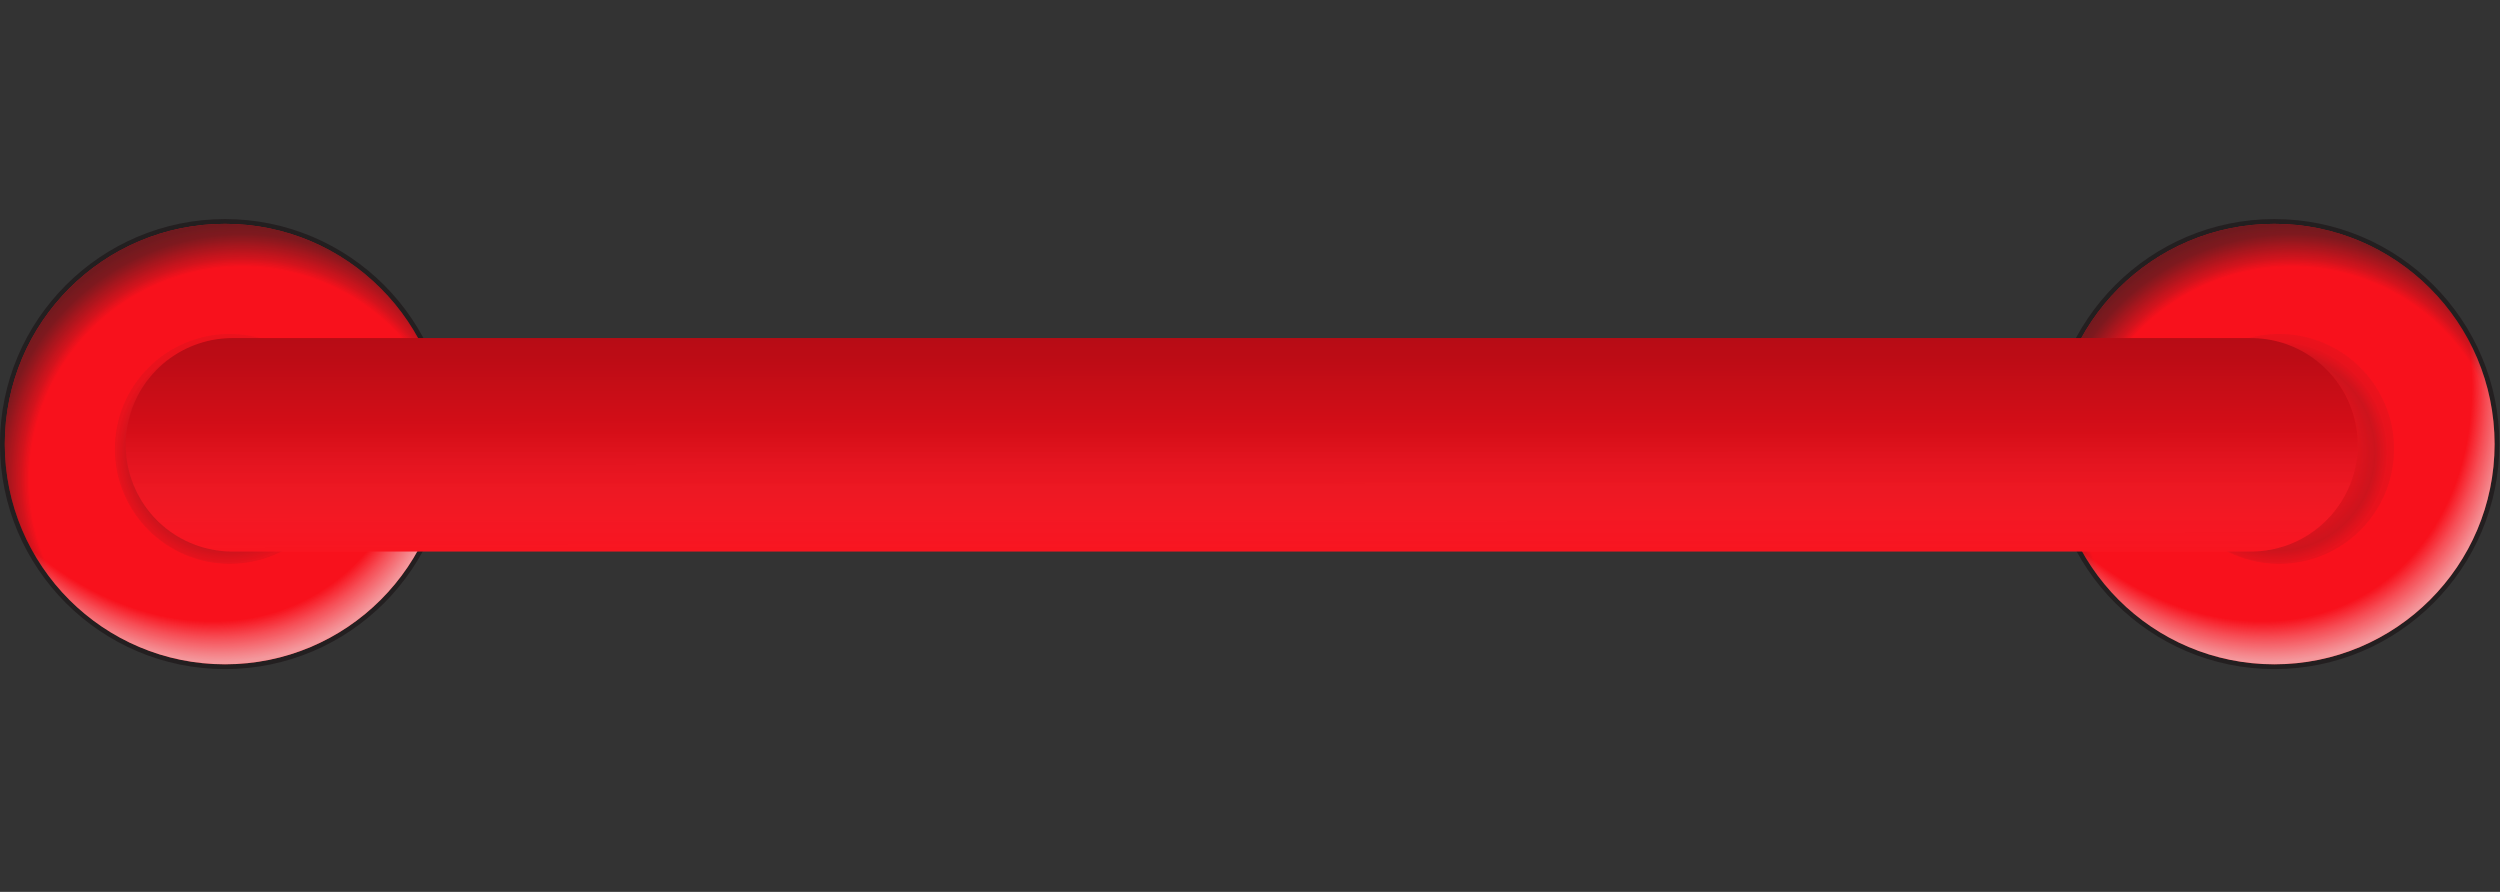
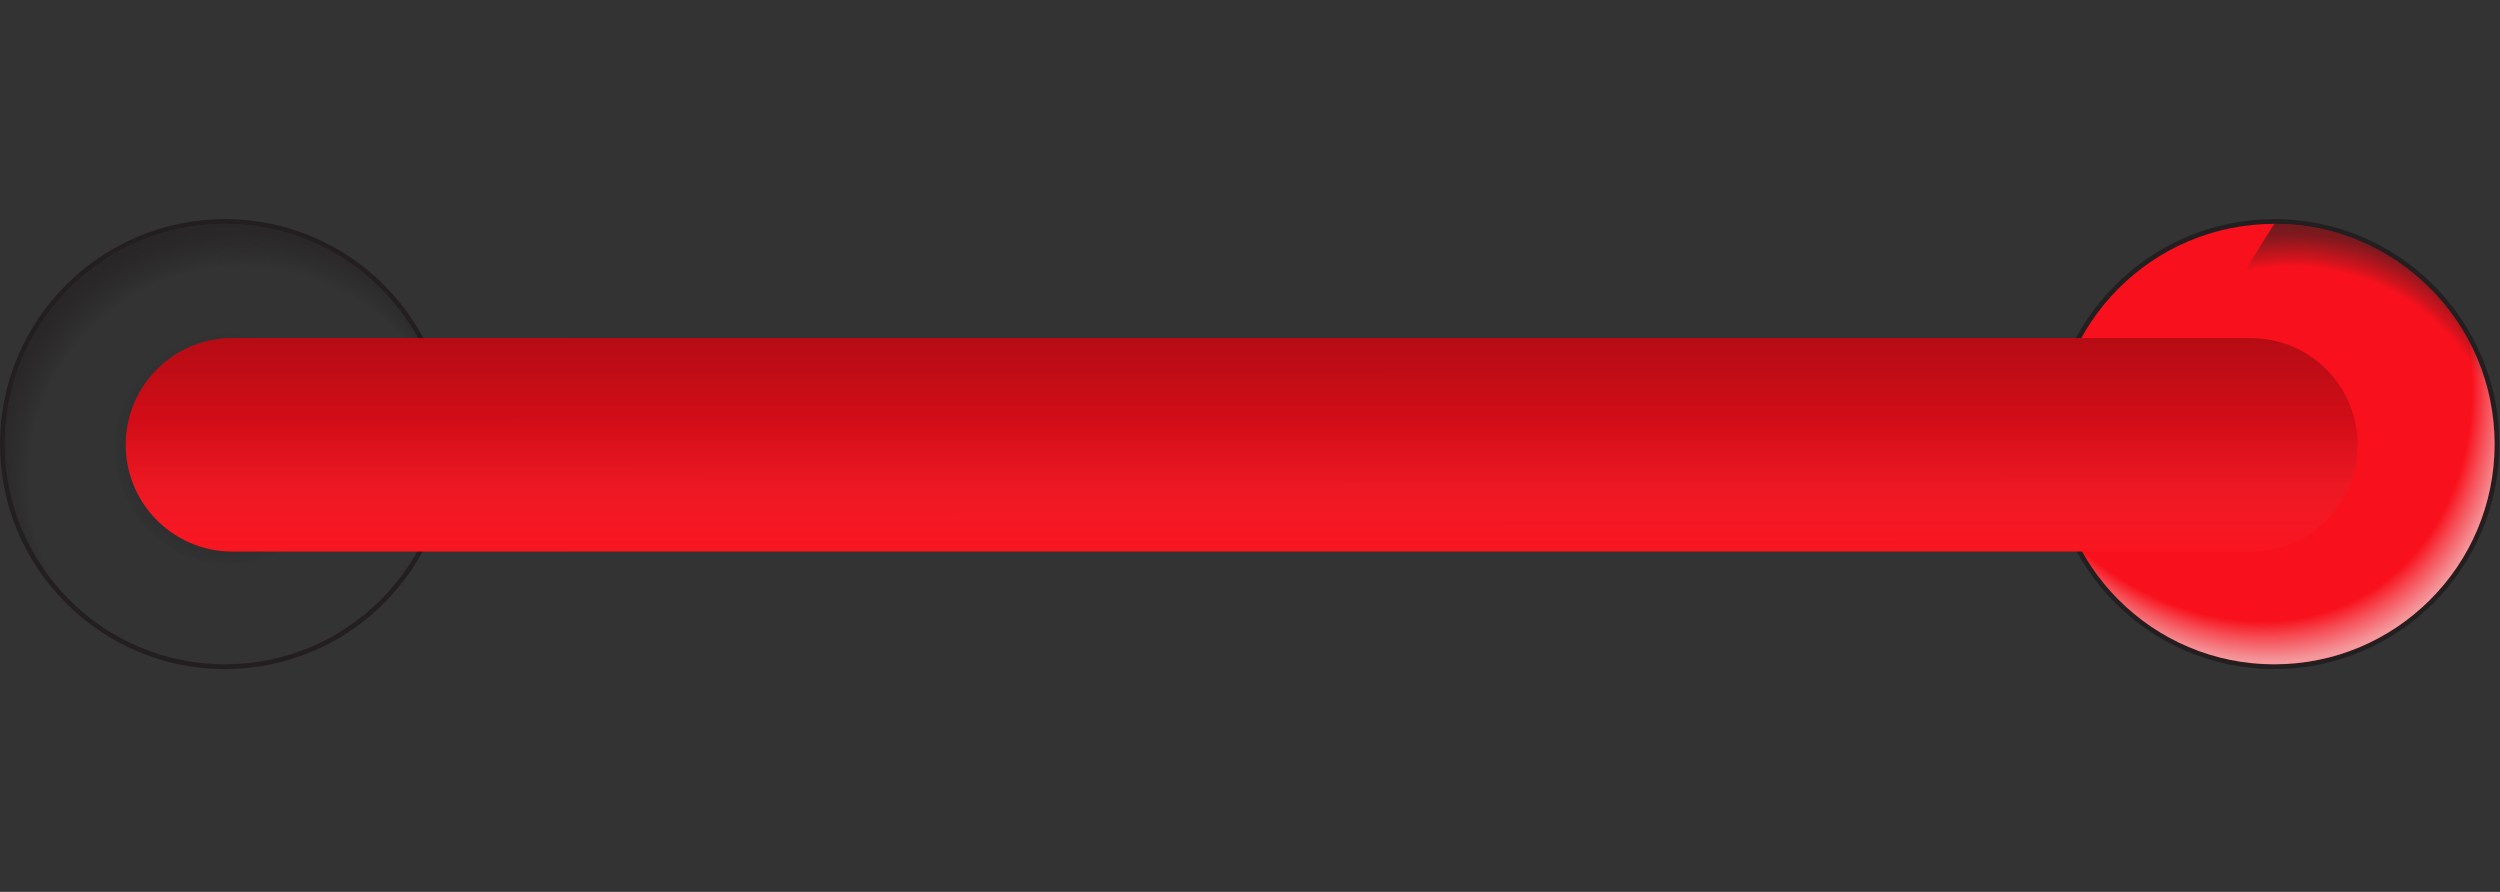
<svg xmlns="http://www.w3.org/2000/svg" width="527" height="188" viewBox="0 0 527 188" fill="none">
  <rect x="0" y="0" width="527" height="188" fill="#333333" stroke="none" />
-   <path d="M47.433 140.541C73.351 140.541 94.361 119.531 94.361 93.613C94.361 67.695 73.351 46.684 47.433 46.684C21.515 46.684 0.505 67.695 0.505 93.613C0.505 119.531 21.515 140.541 47.433 140.541Z" fill="#F8111C" />
  <path d="M47.433 47.189C73.067 47.189 93.857 67.979 93.857 93.613C93.857 119.247 73.067 140.036 47.433 140.036C21.799 140.036 1.009 119.247 1.009 93.613C1.009 67.979 21.799 47.189 47.433 47.189ZM47.433 46.18C21.274 46.18 0 67.454 0 93.613C0 119.771 21.274 141.046 47.433 141.046C73.592 141.046 94.866 119.771 94.866 93.613C94.866 67.454 73.592 46.18 47.433 46.18Z" fill="#231F20" />
  <path d="M47.433 140.036C73.072 140.036 93.857 119.252 93.857 93.612C93.857 67.973 73.072 47.189 47.433 47.189C21.794 47.189 1.009 67.973 1.009 93.612C1.009 119.252 21.794 140.036 47.433 140.036Z" fill="url(#paint0_radial_34_67)" />
-   <path d="M47.433 140.036C73.072 140.036 93.857 119.252 93.857 93.612C93.857 67.973 73.072 47.189 47.433 47.189C21.794 47.189 1.009 67.973 1.009 93.612C1.009 119.252 21.794 140.036 47.433 140.036Z" fill="url(#paint1_radial_34_67)" />
  <path d="M48.442 118.843C61.819 118.843 72.663 107.999 72.663 94.622C72.663 81.245 61.819 70.401 48.442 70.401C35.065 70.401 24.221 81.245 24.221 94.622C24.221 107.999 35.065 118.843 48.442 118.843Z" fill="url(#paint2_radial_34_67)" />
  <path d="M479.433 140.541C505.351 140.541 526.361 119.531 526.361 93.613C526.361 67.695 505.351 46.684 479.433 46.684C453.515 46.684 432.505 67.695 432.505 93.613C432.505 119.531 453.515 140.541 479.433 140.541Z" fill="#F8111C" />
  <path d="M479.433 47.189C505.067 47.189 525.857 67.979 525.857 93.613C525.857 119.247 505.067 140.036 479.433 140.036C453.799 140.036 433.009 119.247 433.009 93.613C433.009 67.979 453.799 47.189 479.433 47.189ZM479.433 46.18C453.274 46.18 432 67.454 432 93.613C432 119.771 453.274 141.046 479.433 141.046C505.592 141.046 526.866 119.771 526.866 93.613C526.866 67.454 505.592 46.18 479.433 46.18Z" fill="#231F20" />
-   <path d="M479.433 140.036C505.072 140.036 525.857 119.251 525.857 93.612C525.857 67.973 505.072 47.188 479.433 47.188C453.794 47.188 433.009 67.973 433.009 93.612C433.009 119.251 453.794 140.036 479.433 140.036Z" fill="url(#paint3_radial_34_67)" />
+   <path d="M479.433 140.036C505.072 140.036 525.857 119.251 525.857 93.612C525.857 67.973 505.072 47.188 479.433 47.188C433.009 119.251 453.794 140.036 479.433 140.036Z" fill="url(#paint3_radial_34_67)" />
  <path d="M479.433 140.036C505.072 140.036 525.857 119.251 525.857 93.612C525.857 67.973 505.072 47.188 479.433 47.188C453.794 47.188 433.009 67.973 433.009 93.612C433.009 119.251 453.794 140.036 479.433 140.036Z" fill="url(#paint4_radial_34_67)" />
-   <path d="M480.442 118.843C493.819 118.843 504.663 107.999 504.663 94.622C504.663 81.245 493.819 70.401 480.442 70.401C467.065 70.401 456.221 81.245 456.221 94.622C456.221 107.999 467.065 118.843 480.442 118.843Z" fill="url(#paint5_radial_34_67)" />
  <path d="M49 93.769C311.176 93.769 146.837 93.77 474.5 93.77" stroke="#F9101C" stroke-width="45" stroke-linecap="round" />
  <path d="M49 93.769C311.176 93.769 146.837 93.77 474.5 93.77" stroke="url(#paint6_linear_34_67)" stroke-opacity="0.3" stroke-width="45" stroke-linecap="round" />
  <defs>
    <radialGradient id="paint0_radial_34_67" cx="0" cy="0" r="1" gradientUnits="userSpaceOnUse" gradientTransform="translate(51.106 101.141) scale(56.839)">
      <stop stop-color="#231F20" stop-opacity="0" />
      <stop offset="0.68" stop-color="#231F20" stop-opacity="0" />
      <stop offset="0.79" stop-color="#231F20" stop-opacity="0" />
      <stop offset="0.82" stop-color="#231F20" stop-opacity="0.17" />
      <stop offset="0.91" stop-color="#231F20" stop-opacity="0.57" />
      <stop offset="0.99" stop-color="#231F20" stop-opacity="0.7" />
    </radialGradient>
    <radialGradient id="paint1_radial_34_67" cx="0" cy="0" r="1" gradientUnits="userSpaceOnUse" gradientTransform="translate(34.048 69.625) rotate(-120.35) scale(73.955 59.164)">
      <stop stop-color="#F3131A" stop-opacity="0" />
      <stop offset="0.75" stop-color="#F27B7F" stop-opacity="0" />
      <stop offset="0.87" stop-color="#F1F2F2" stop-opacity="0" />
      <stop offset="0.92" stop-color="#F1F2F2" stop-opacity="0.27" />
      <stop offset="0.97" stop-color="#F1F2F2" stop-opacity="0.51" />
      <stop offset="0.99" stop-color="#F1F2F2" stop-opacity="0.6" />
    </radialGradient>
    <radialGradient id="paint2_radial_34_67" cx="0" cy="0" r="1" gradientUnits="userSpaceOnUse" gradientTransform="translate(47.877 95.349) scale(31.467)">
      <stop offset="0.04" stop-color="#231F20" stop-opacity="0" />
      <stop offset="0.48" stop-color="#231F20" stop-opacity="0.08" />
      <stop offset="0.66" stop-color="#231F20" stop-opacity="0.2" />
      <stop offset="0.75" stop-color="#231F20" stop-opacity="0.07" />
      <stop offset="0.98" stop-color="#231F20" stop-opacity="0" />
    </radialGradient>
    <radialGradient id="paint3_radial_34_67" cx="0" cy="0" r="1" gradientUnits="userSpaceOnUse" gradientTransform="translate(483.107 101.141) scale(56.839)">
      <stop stop-color="#231F20" stop-opacity="0" />
      <stop offset="0.68" stop-color="#231F20" stop-opacity="0" />
      <stop offset="0.79" stop-color="#231F20" stop-opacity="0" />
      <stop offset="0.82" stop-color="#231F20" stop-opacity="0.17" />
      <stop offset="0.91" stop-color="#231F20" stop-opacity="0.57" />
      <stop offset="0.99" stop-color="#231F20" stop-opacity="0.7" />
    </radialGradient>
    <radialGradient id="paint4_radial_34_67" cx="0" cy="0" r="1" gradientUnits="userSpaceOnUse" gradientTransform="translate(466.048 69.625) rotate(-120.35) scale(73.955 59.164)">
      <stop stop-color="#F3131A" stop-opacity="0" />
      <stop offset="0.75" stop-color="#F27B7F" stop-opacity="0" />
      <stop offset="0.87" stop-color="#F1F2F2" stop-opacity="0" />
      <stop offset="0.92" stop-color="#F1F2F2" stop-opacity="0.27" />
      <stop offset="0.97" stop-color="#F1F2F2" stop-opacity="0.51" />
      <stop offset="0.99" stop-color="#F1F2F2" stop-opacity="0.6" />
    </radialGradient>
    <radialGradient id="paint5_radial_34_67" cx="0" cy="0" r="1" gradientUnits="userSpaceOnUse" gradientTransform="translate(479.877 95.349) scale(31.467)">
      <stop offset="0.04" stop-color="#231F20" stop-opacity="0" />
      <stop offset="0.48" stop-color="#231F20" stop-opacity="0.08" />
      <stop offset="0.66" stop-color="#231F20" stop-opacity="0.2" />
      <stop offset="0.75" stop-color="#231F20" stop-opacity="0.07" />
      <stop offset="0.98" stop-color="#231F20" stop-opacity="0" />
    </radialGradient>
    <linearGradient id="paint6_linear_34_67" x1="458.821" y1="66.343" x2="458.832" y2="120.822" gradientUnits="userSpaceOnUse">
      <stop />
      <stop offset="0.452" stop-opacity="0.479" />
      <stop offset="1" stop-color="white" stop-opacity="0" />
    </linearGradient>
  </defs>
</svg>